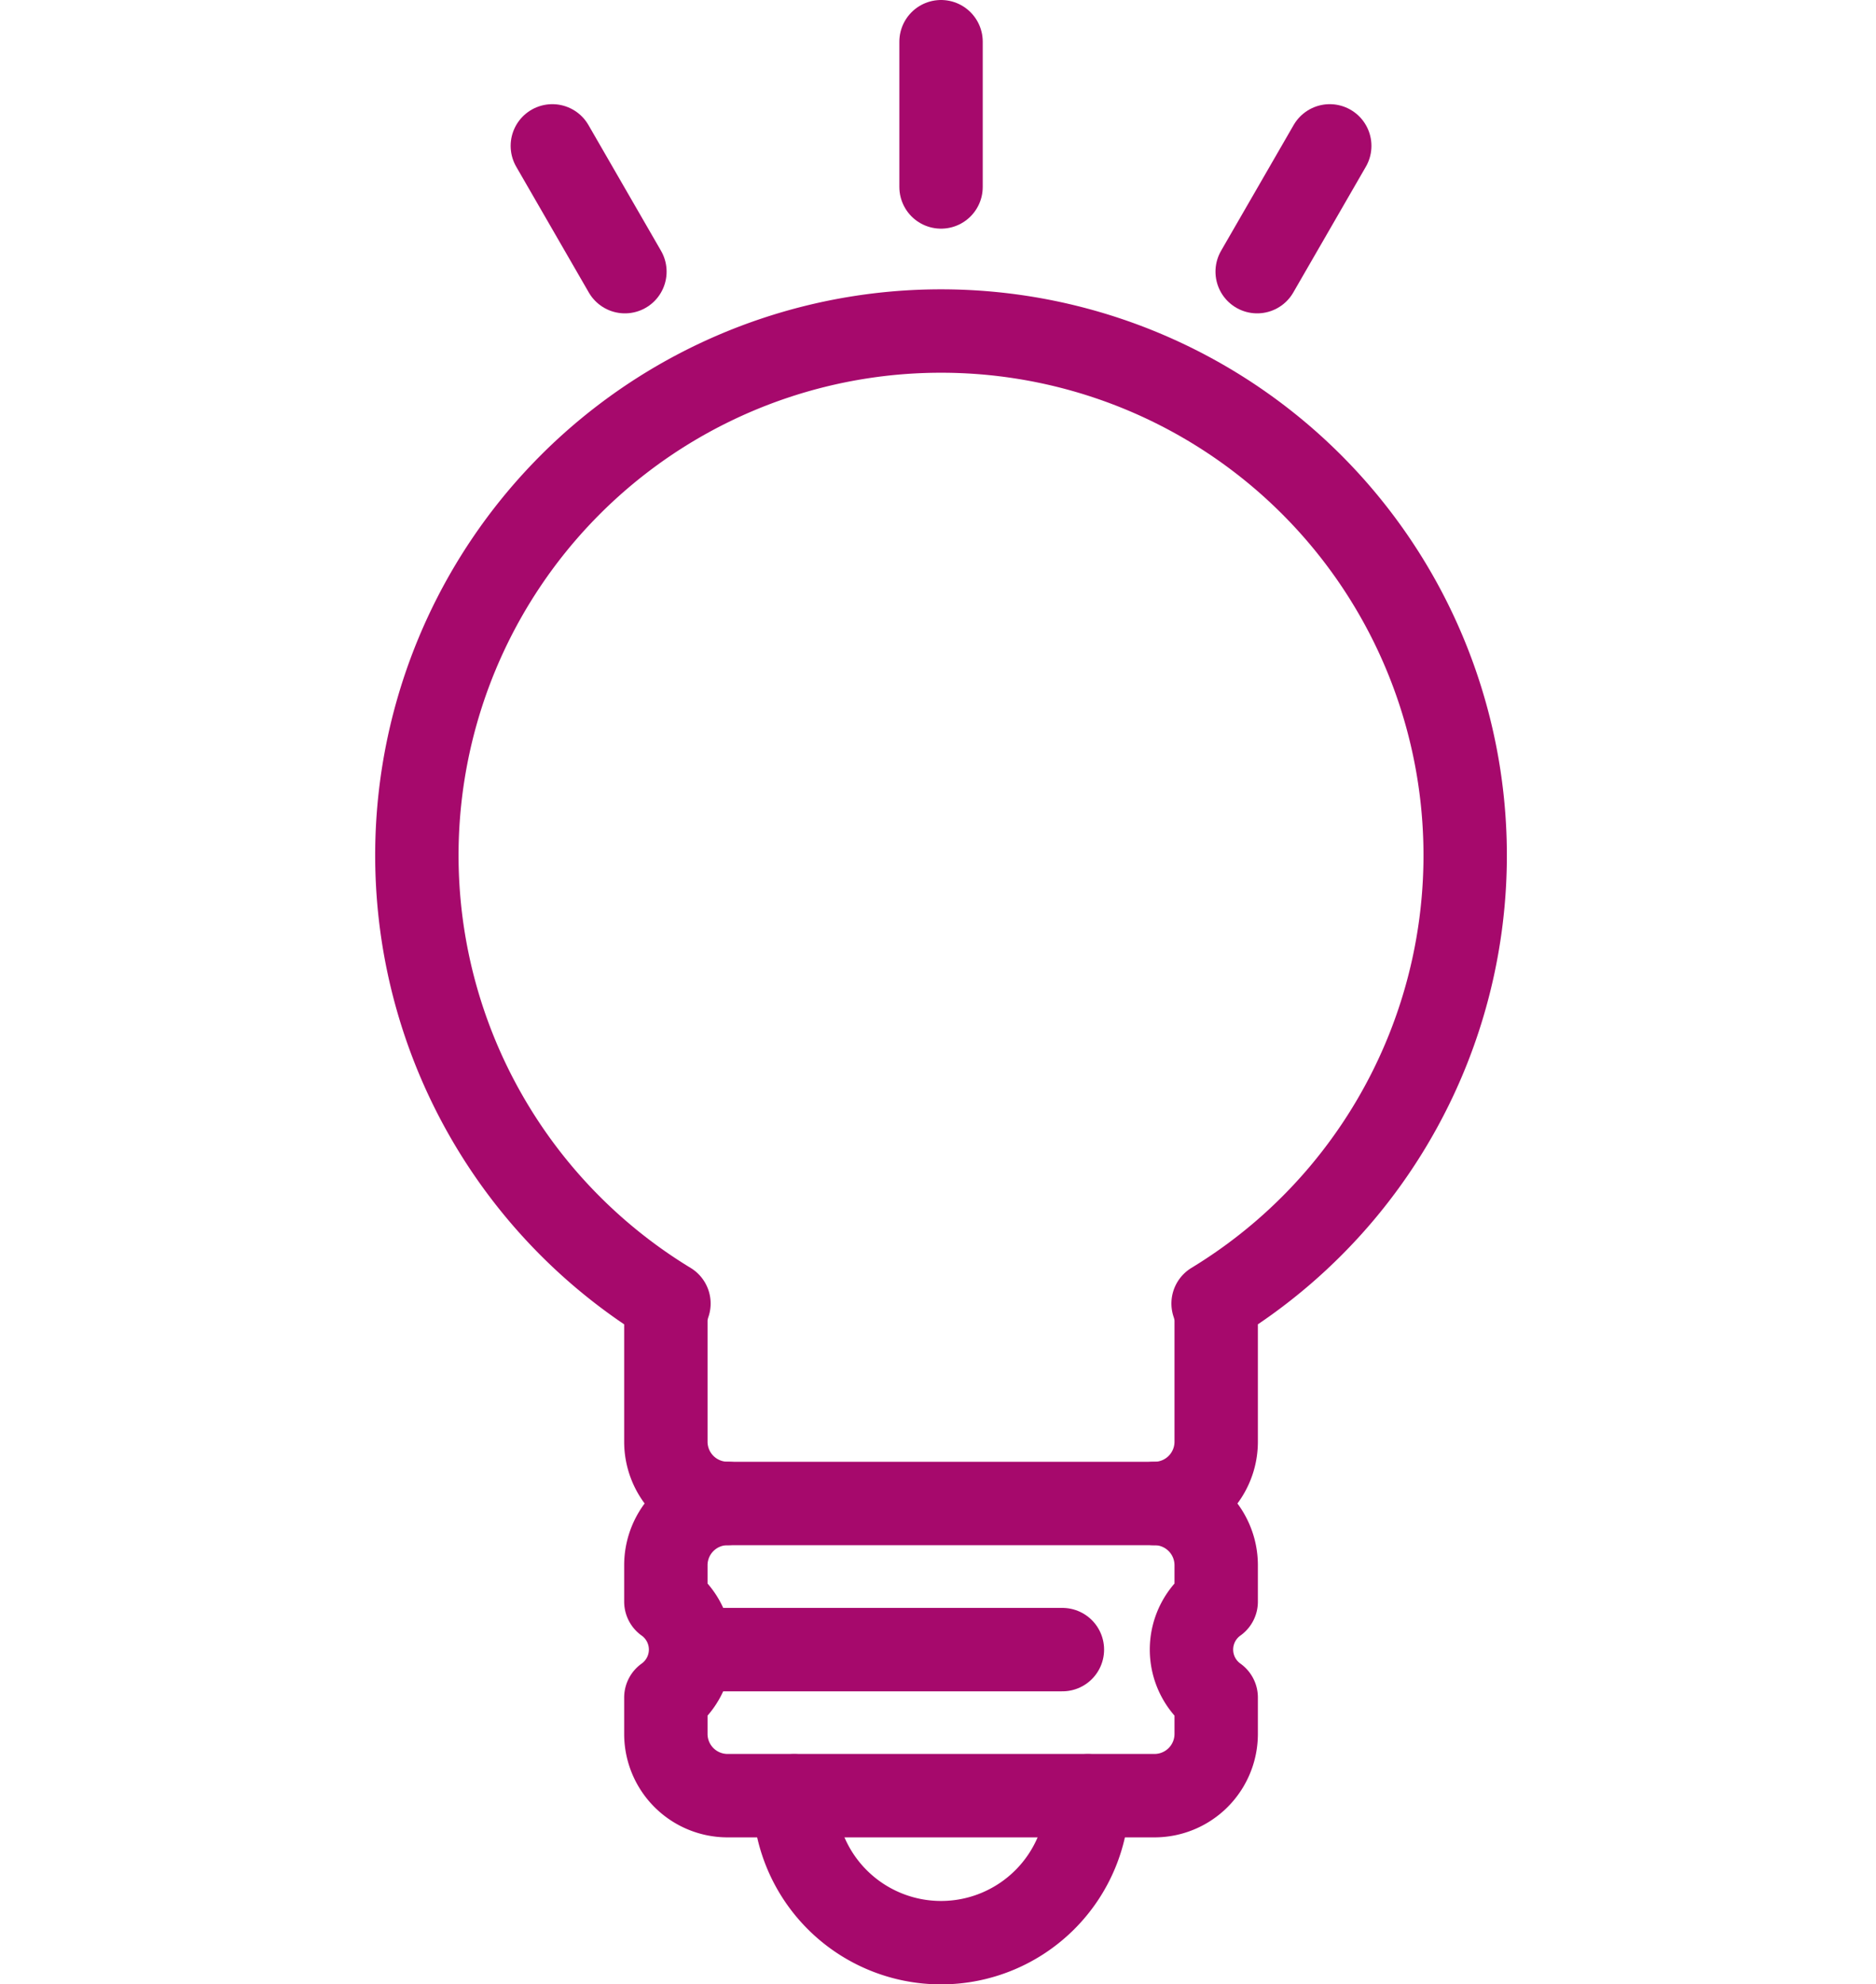
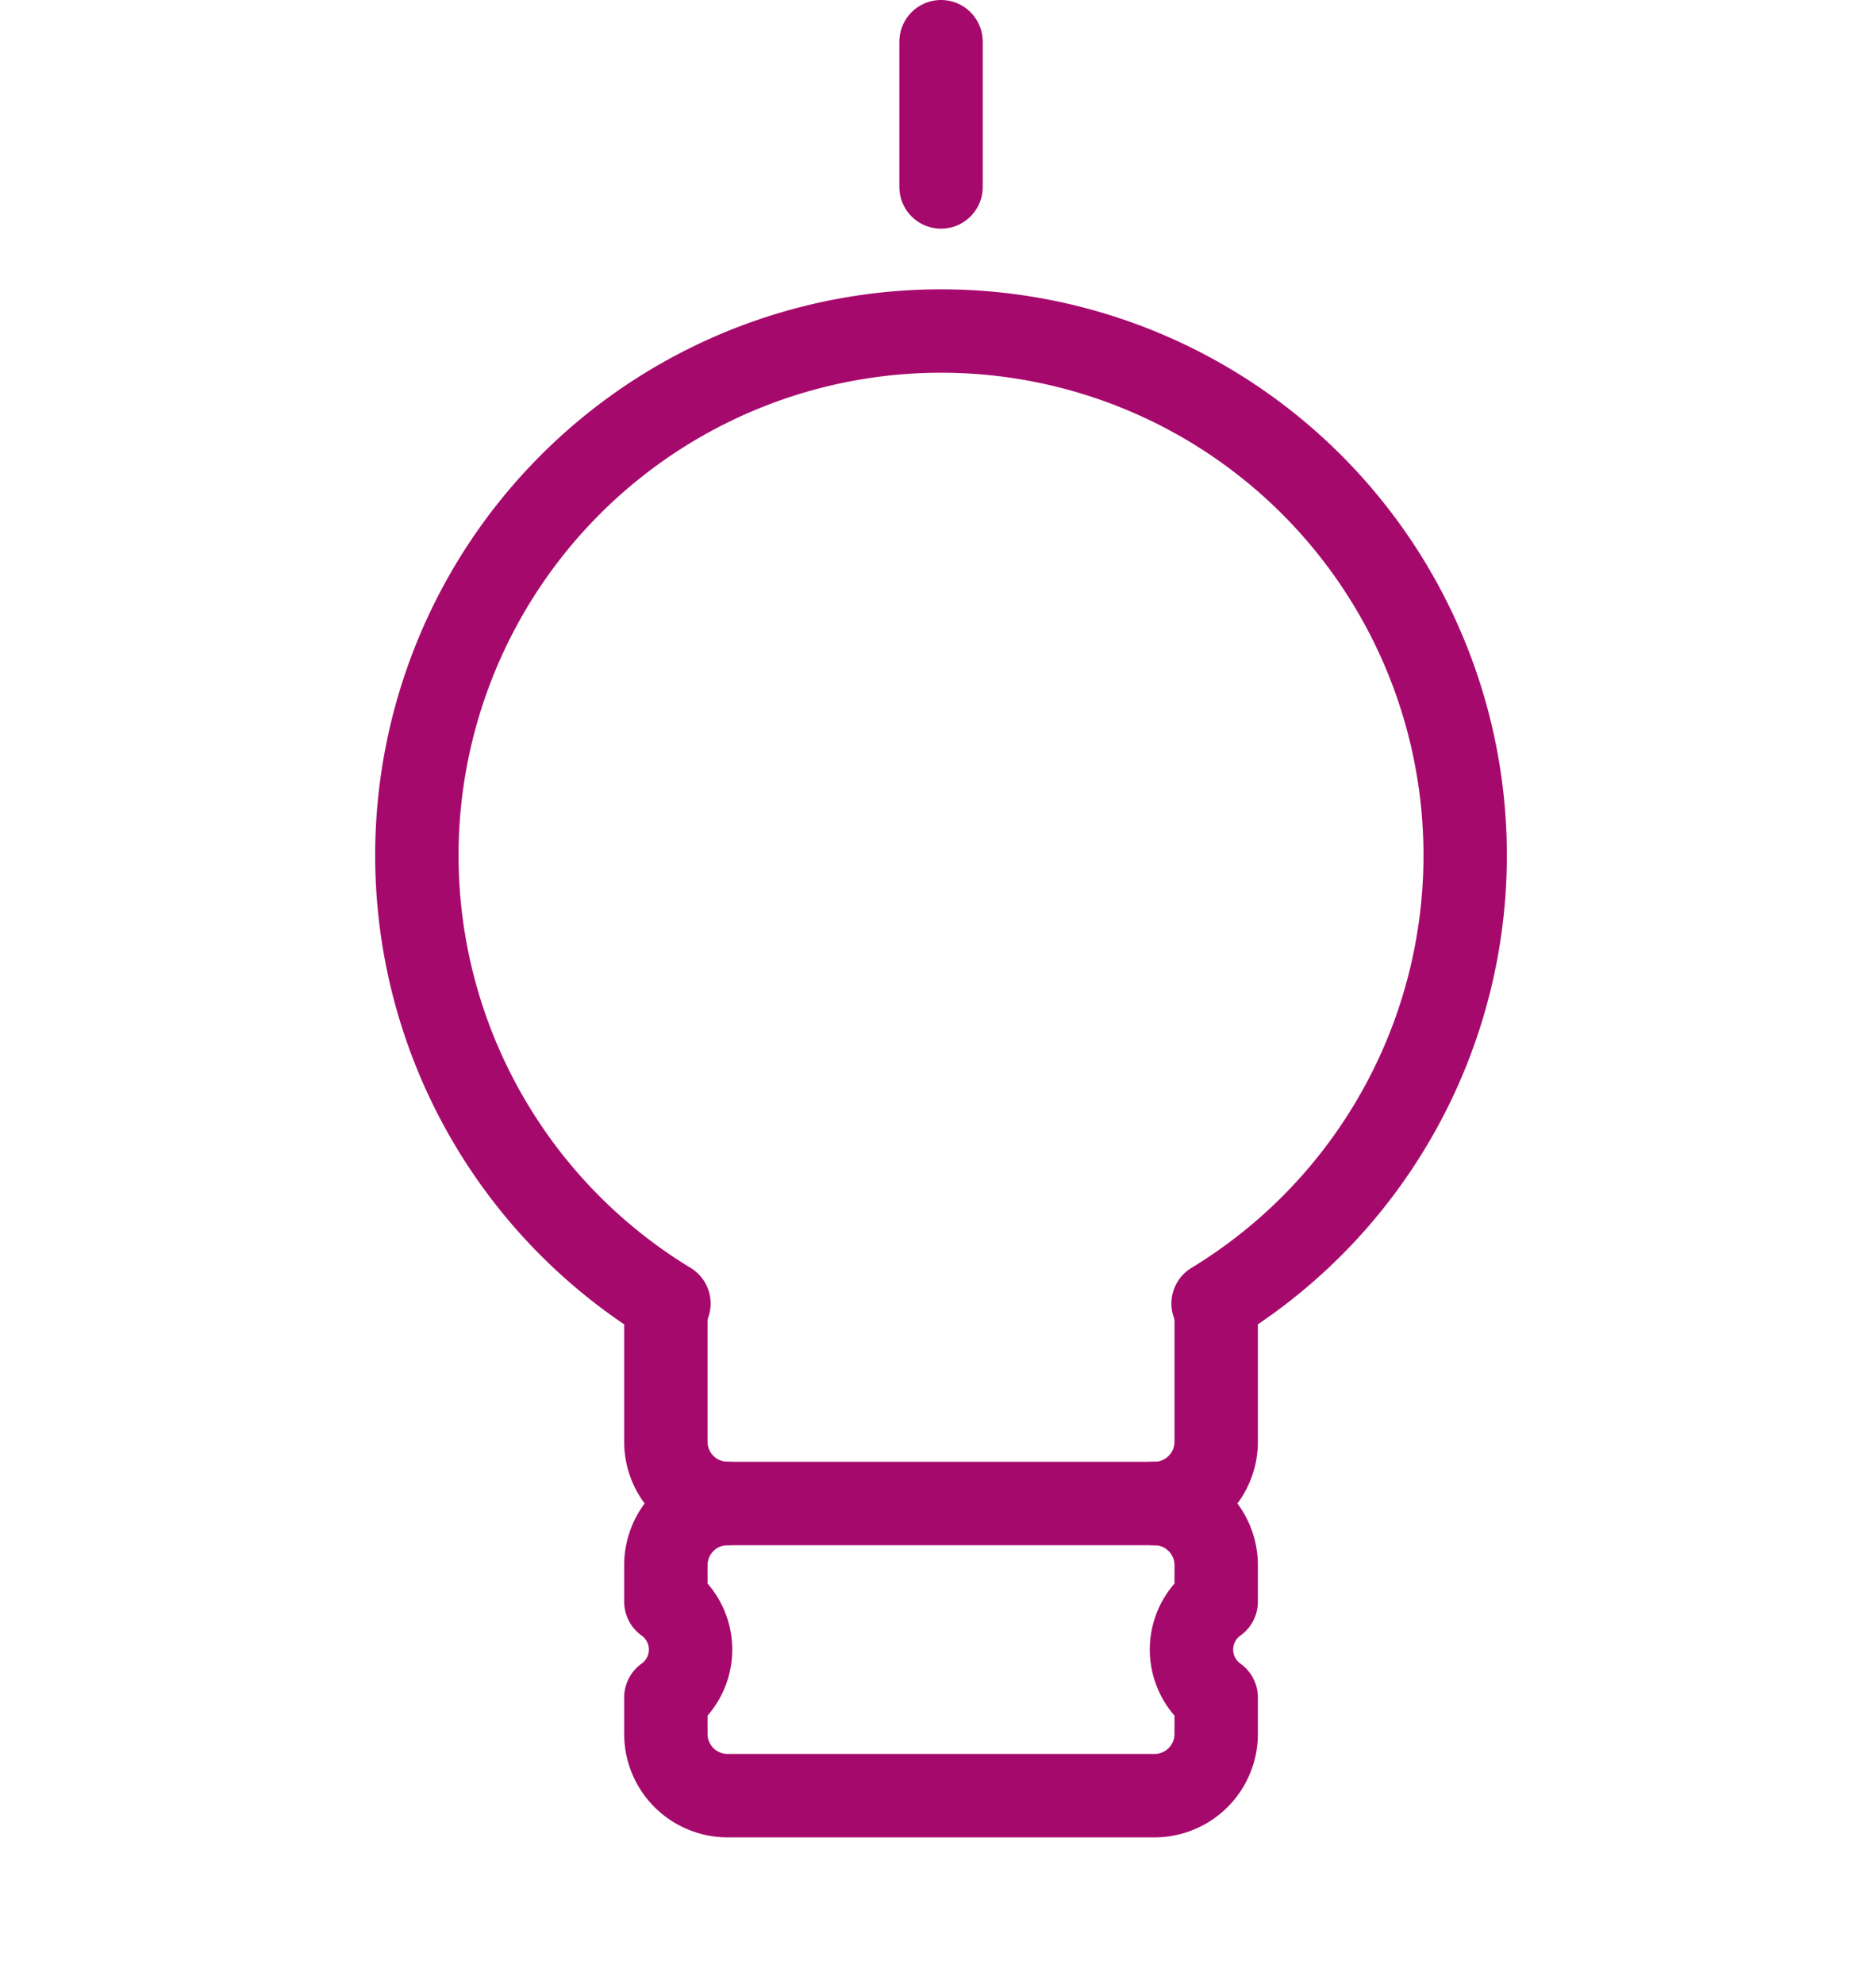
<svg xmlns="http://www.w3.org/2000/svg" width="45" height="47.582" viewBox="0 0 45 47.582">
  <g id="그룹_888" data-name="그룹 888" transform="translate(5479 5324)">
    <rect id="사각형_752" data-name="사각형 752" width="45" height="45" transform="translate(-5479 -5323)" fill="none" />
    <g id="그룹_883" data-name="그룹 883" transform="translate(-5469 -5323)">
-       <path id="패스_70" data-name="패스 70" d="M1017.714,897.493a3.522,3.522,0,0,0,7.044,0" transform="translate(-1008.663 -855.432)" fill="none" stroke="#a6096c" stroke-linecap="round" stroke-linejoin="round" stroke-width="2" />
      <path id="패스_71" data-name="패스 71" d="M1022.542,875.678a1.481,1.481,0,0,0,1.477-1.477v-2.954a1.394,1.394,0,0,0-.074-.364,12.573,12.573,0,1,0-13.053,0,1.4,1.4,0,0,0-.074.364V874.2a1.481,1.481,0,0,0,1.477,1.477" transform="translate(-1004.846 -840.626)" fill="none" stroke="#a6096c" stroke-linecap="round" stroke-linejoin="round" stroke-width="2" />
      <path id="패스_72" data-name="패스 72" d="M1026.538,889.882v-.876a1.481,1.481,0,0,0-1.477-1.477h-10.247a1.481,1.481,0,0,0-1.477,1.477v.876a1.412,1.412,0,0,1,0,2.3v.876a1.481,1.481,0,0,0,1.477,1.477h10.247a1.481,1.481,0,0,0,1.477-1.477v-.876a1.412,1.412,0,0,1,0-2.3Z" transform="translate(-1007.365 -852.477)" fill="none" stroke="#a6096c" stroke-linecap="round" stroke-linejoin="round" stroke-width="2" />
-       <line id="선_46" data-name="선 46" x2="8.776" transform="translate(6.708 38.556)" fill="none" stroke="#a6096c" stroke-linecap="round" stroke-linejoin="round" stroke-width="2" />
      <g id="그룹_145" data-name="그룹 145" transform="translate(3.249)">
        <line id="선_47" data-name="선 47" y2="3.483" transform="translate(9.324)" fill="none" stroke="#a6096c" stroke-linecap="round" stroke-linejoin="round" stroke-width="2" />
-         <line id="선_48" data-name="선 48" x1="1.741" y2="3.016" transform="translate(16.907 2.498)" fill="none" stroke="#a6096c" stroke-linecap="round" stroke-linejoin="round" stroke-width="2" />
-         <line id="선_49" data-name="선 49" x2="1.741" y2="3.016" transform="translate(0 2.498)" fill="none" stroke="#a6096c" stroke-linecap="round" stroke-linejoin="round" stroke-width="2" />
      </g>
    </g>
  </g>
</svg>